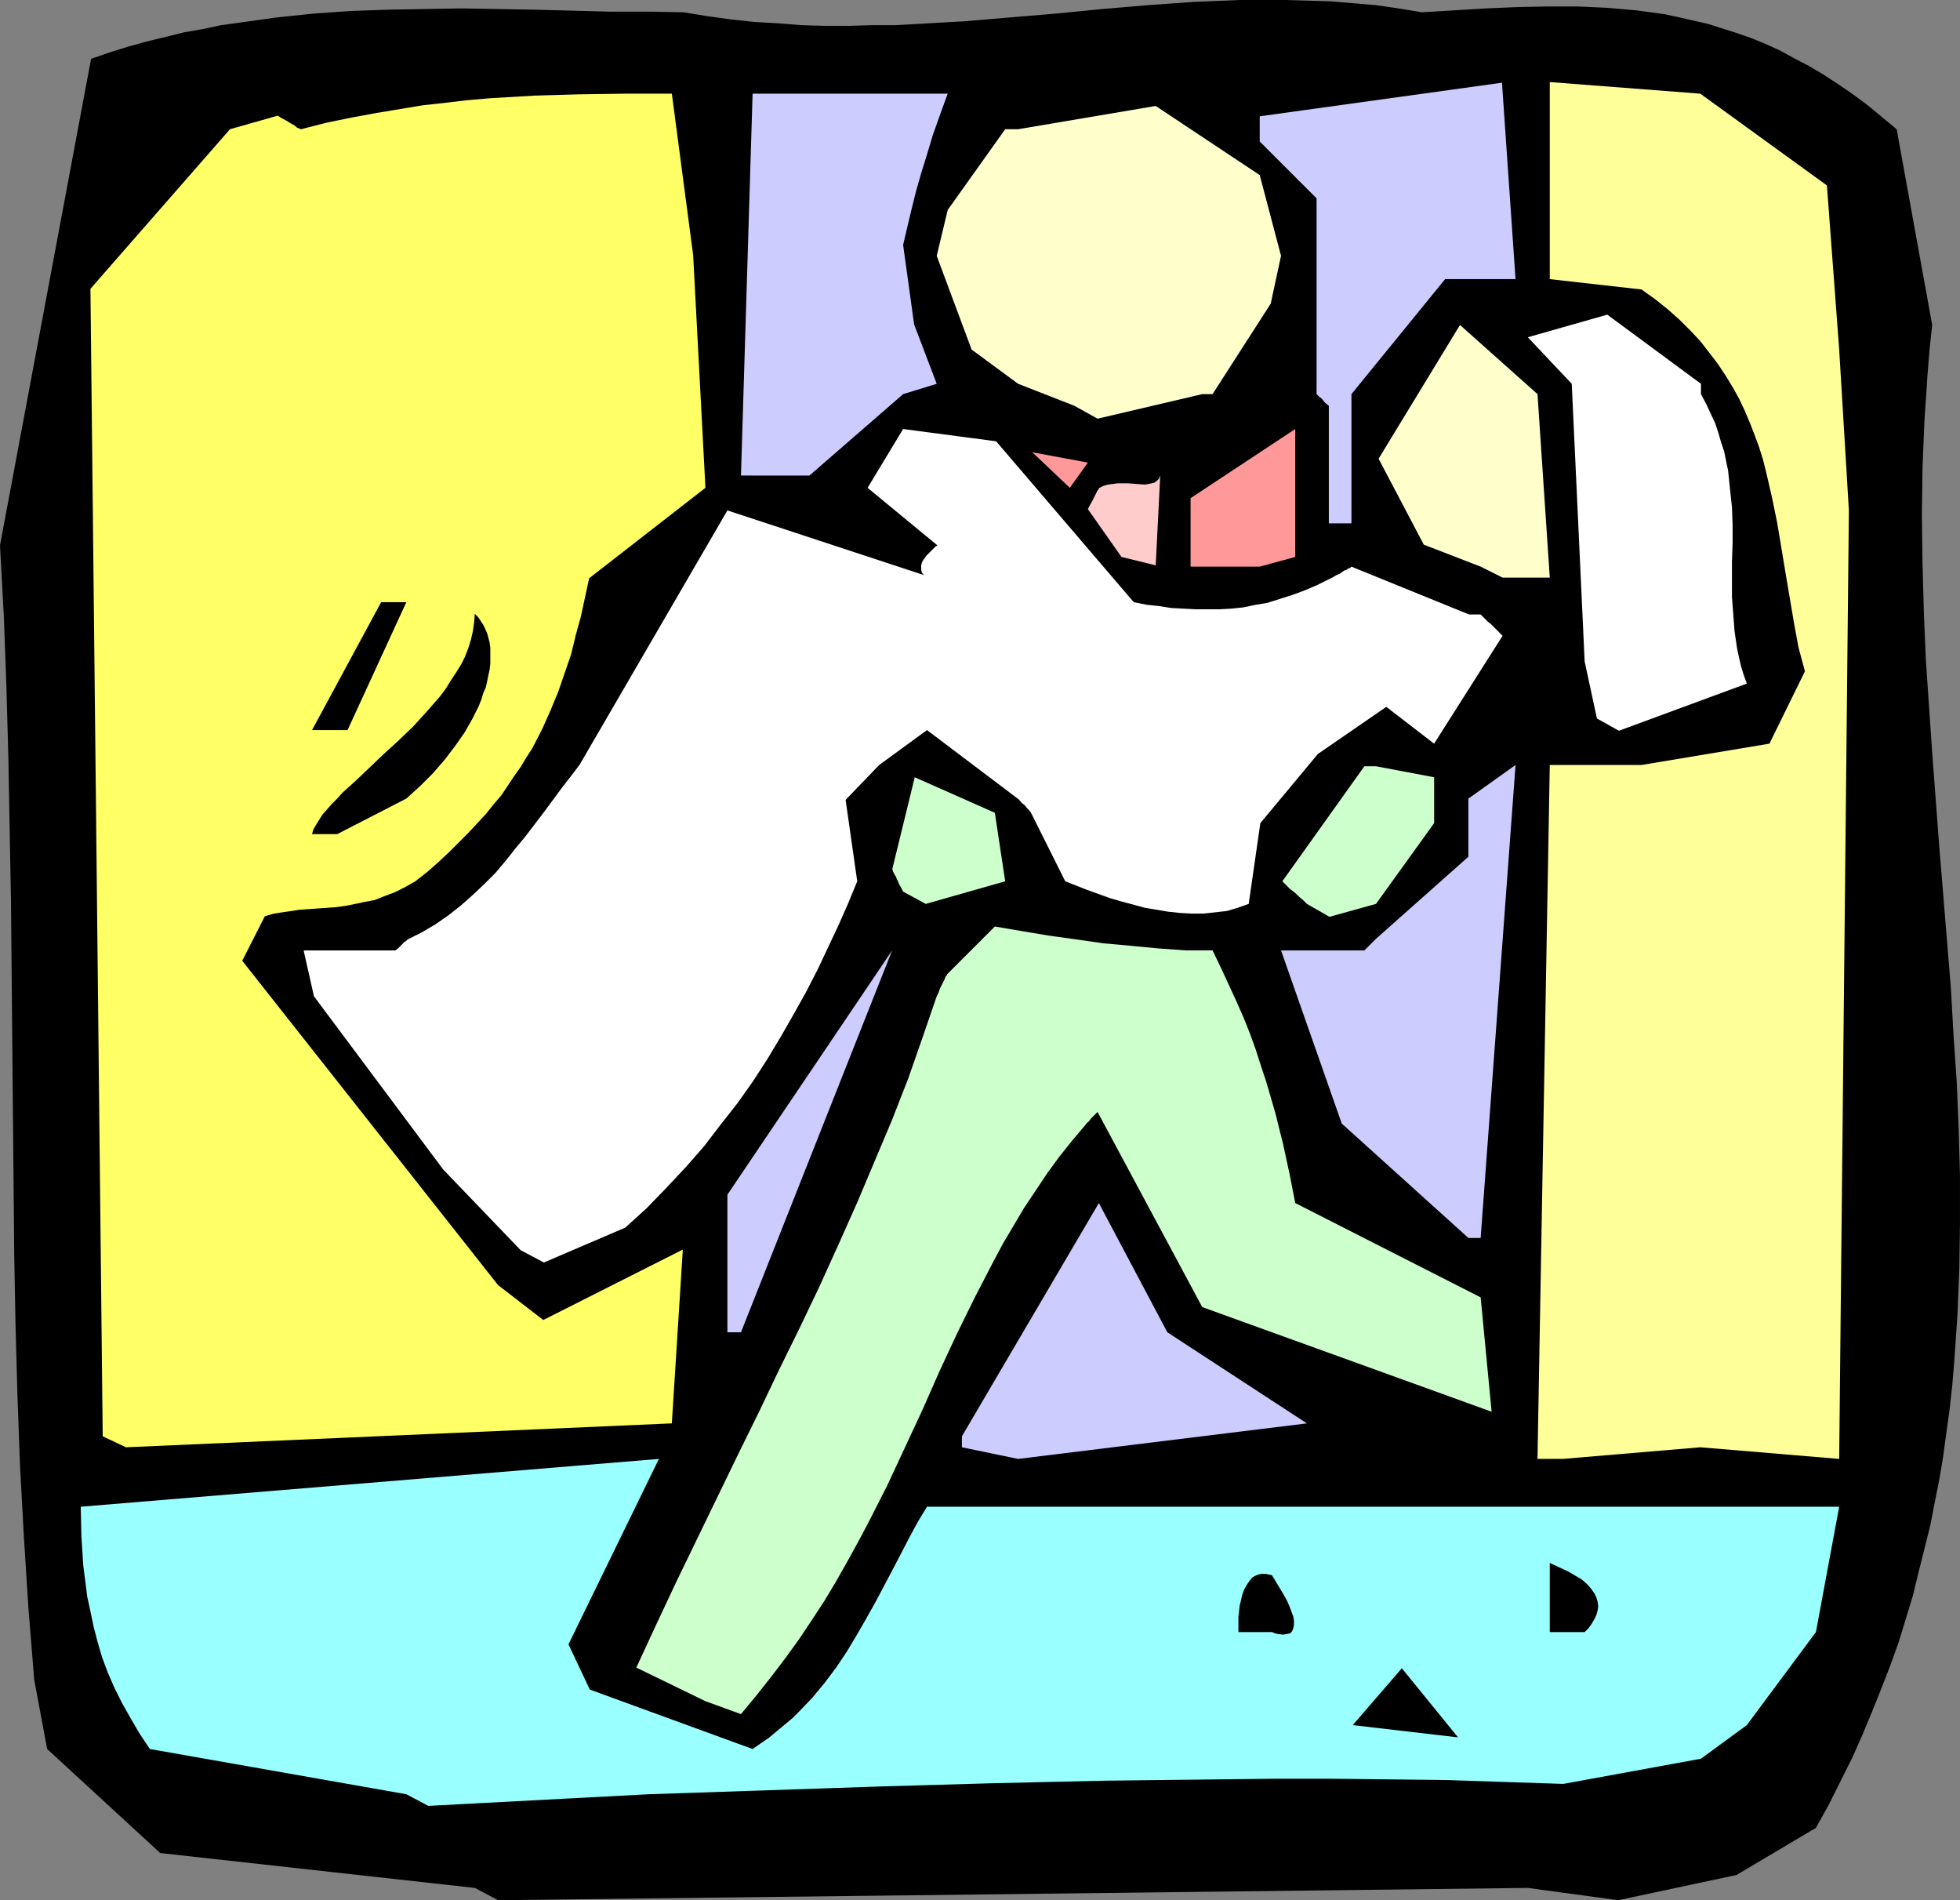
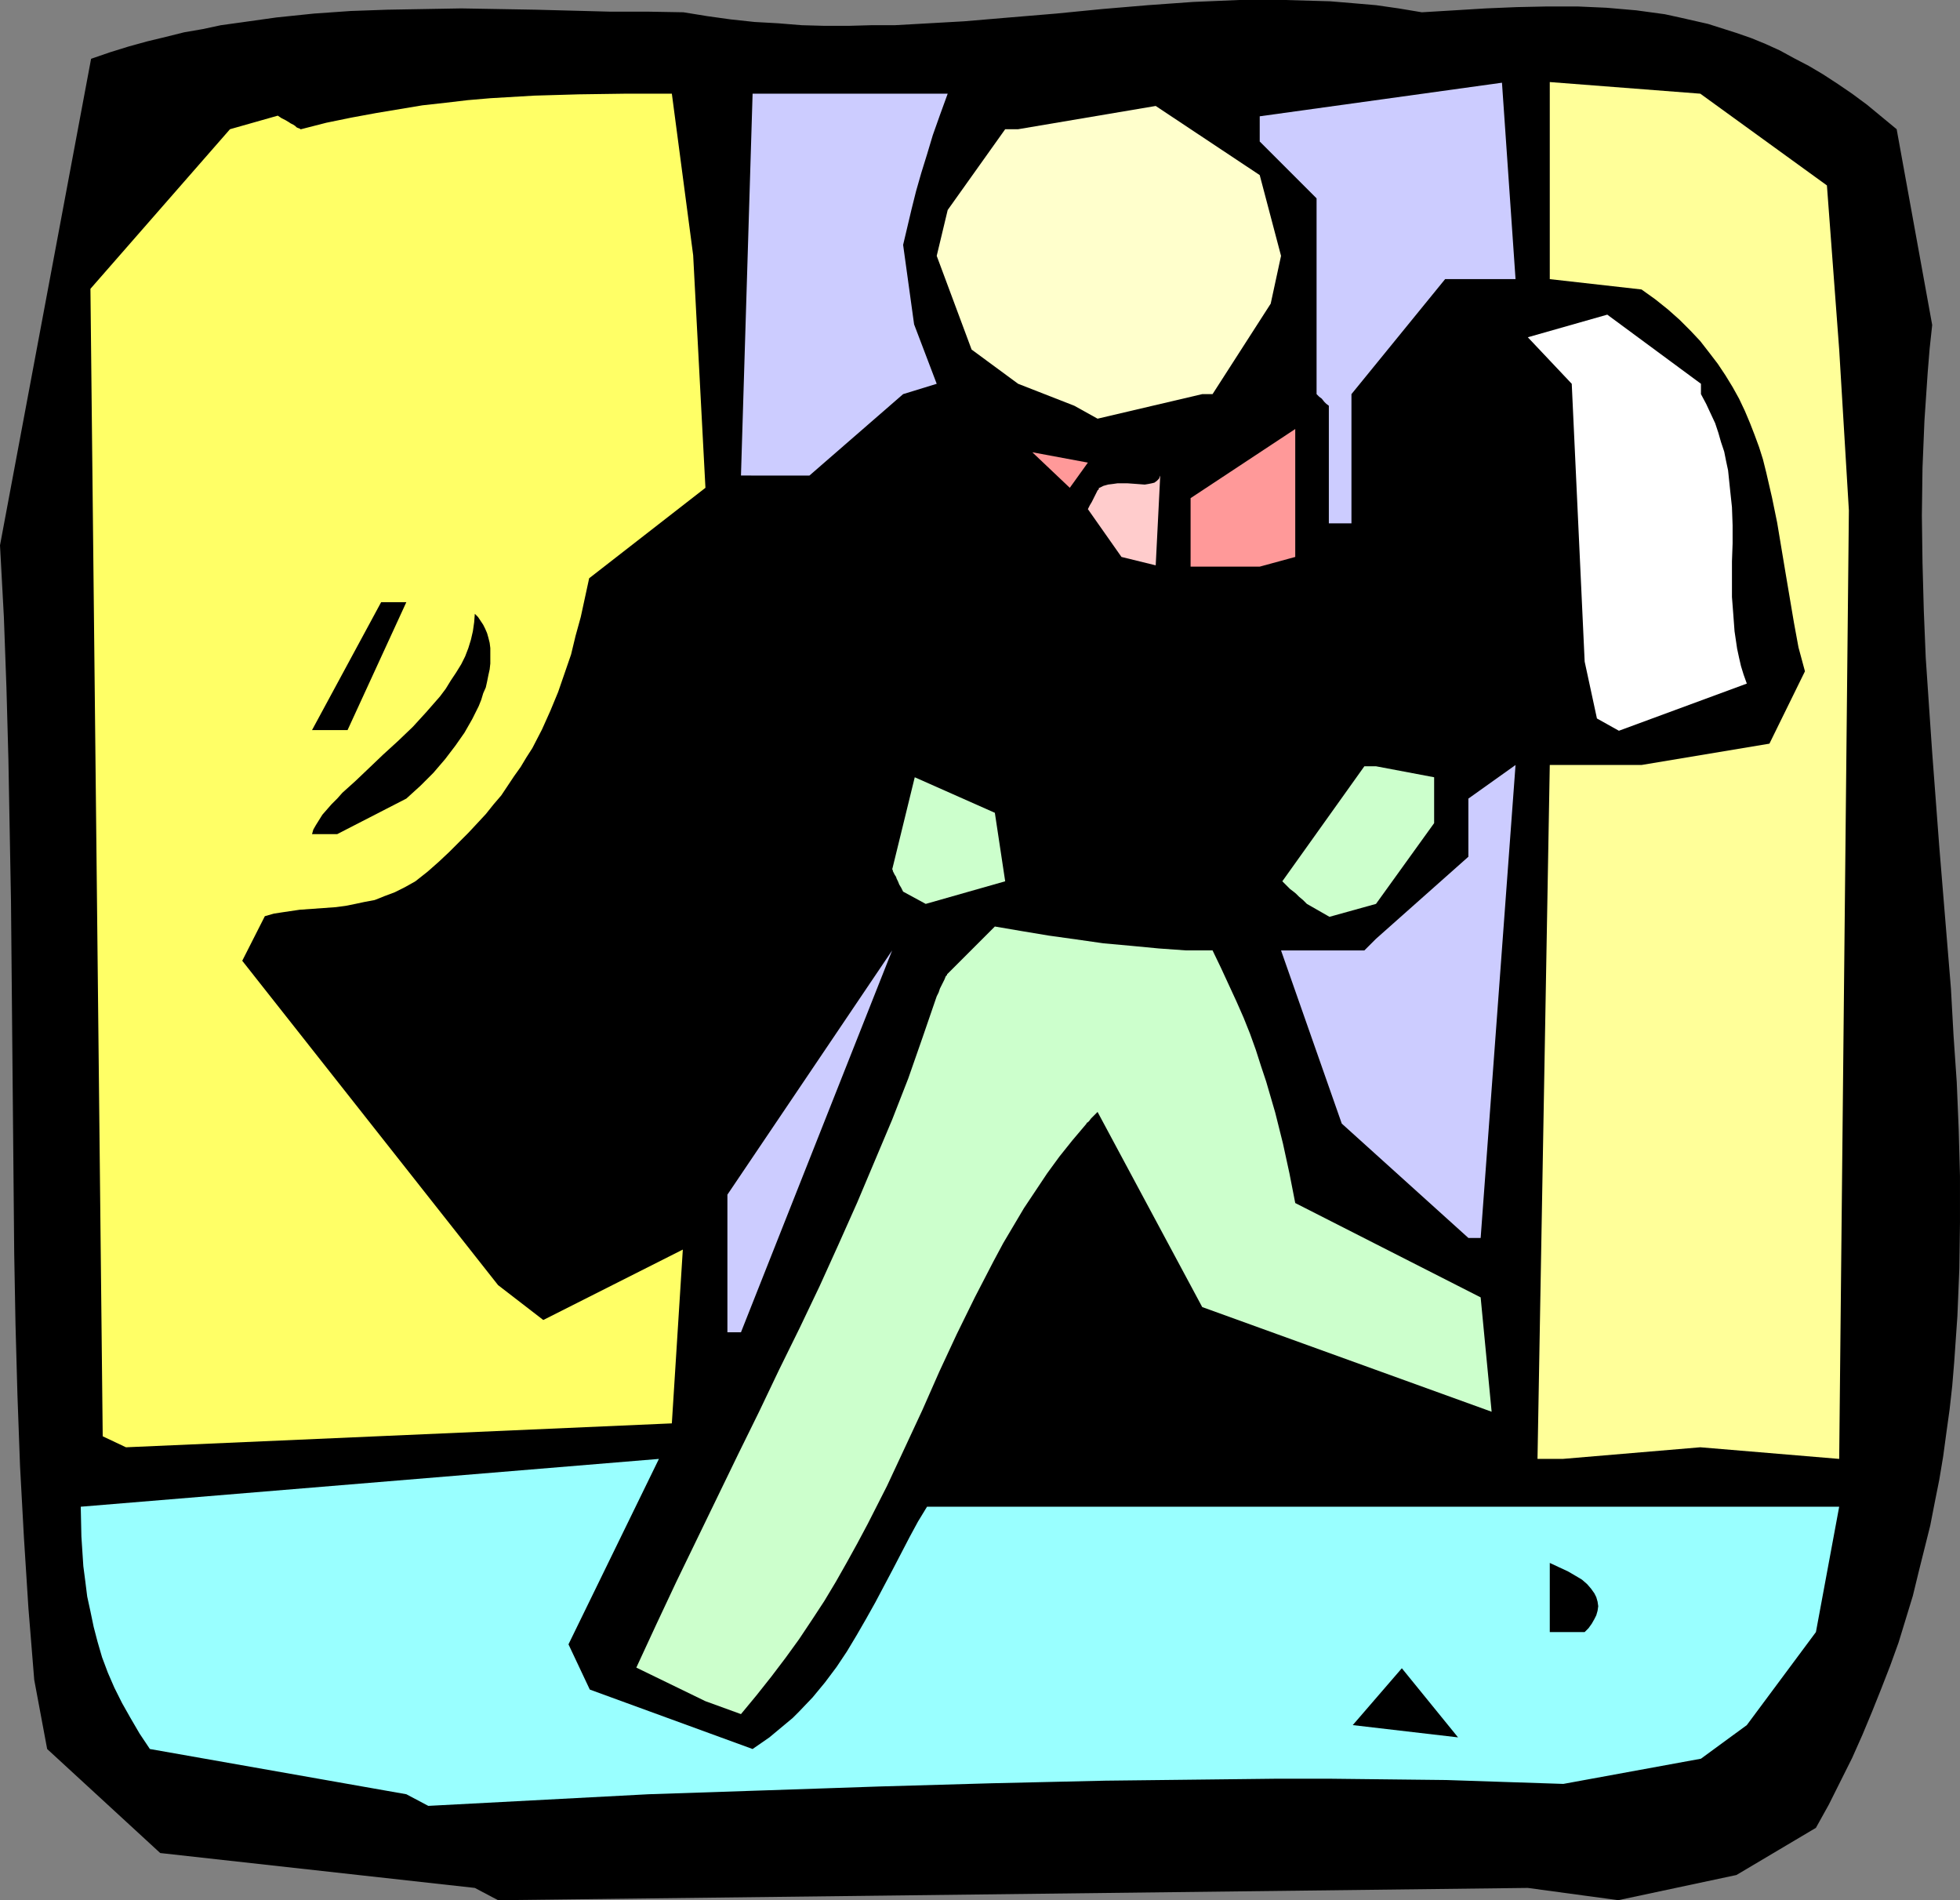
<svg xmlns="http://www.w3.org/2000/svg" xmlns:ns1="http://sodipodi.sourceforge.net/DTD/sodipodi-0.dtd" xmlns:ns2="http://www.inkscape.org/namespaces/inkscape" version="1.0" width="129.724mm" height="125.742mm" id="svg24" ns1:docname="Over the Threshold 1.wmf">
  <rect width="100%" height="100%" fill="#808080" stroke="none" />
  <ns1:namedview id="namedview24" pagecolor="#ffffff" bordercolor="#000000" borderopacity="0.25" ns2:showpageshadow="2" ns2:pageopacity="0.0" ns2:pagecheckerboard="0" ns2:deskcolor="#d1d1d1" ns2:document-units="mm" />
  <defs id="defs1">
    <pattern id="WMFhbasepattern" patternUnits="userSpaceOnUse" width="6" height="6" x="0" y="0" />
  </defs>
  <path style="fill:#000000;fill-opacity:1;fill-rule:evenodd;stroke:none" d="M 118.776,472.174 40.077,463.448 11.797,437.432 8.565,420.141 7.11,402.204 5.979,384.429 5.01,366.654 4.363,348.879 3.878,331.265 3.555,313.49 3.232,278.263 3.07,260.649 2.909,242.874 2.747,225.26 2.424,207.647 2.101,189.872 1.616,172.096 0.97,154.321 0,136.384 22.786,14.705 l 4.686,-1.616 4.686,-1.454 4.686,-1.293 4.686,-1.131 4.525,-1.131 4.686,-0.808 4.525,-0.97 4.686,-0.646 9.211,-1.293 9.373,-0.97 9.211,-0.646 9.211,-0.323 9.211,-0.162 9.211,-0.162 18.584,0.323 18.422,0.485 h 9.373 l 9.211,0.162 5.979,0.97 5.818,0.808 5.979,0.646 5.818,0.323 5.979,0.485 5.818,0.162 h 5.818 l 5.818,-0.162 h 5.818 L 229.633,5.979 241.107,5.333 252.581,4.363 264.216,3.393 275.689,2.262 287.163,1.293 298.475,0.485 309.948,0 h 5.656 5.818 l 5.656,0.162 5.656,0.162 5.818,0.485 5.656,0.485 5.656,0.808 5.818,0.97 8.08,-0.485 7.918,-0.485 7.757,-0.323 7.595,-0.162 h 7.595 l 7.272,0.323 3.717,0.323 3.717,0.323 3.555,0.485 3.555,0.485 3.717,0.808 3.555,0.808 3.555,0.808 3.555,1.131 3.555,1.131 3.717,1.293 3.555,1.454 3.555,1.616 3.555,1.939 3.717,1.939 3.555,2.101 3.717,2.424 3.555,2.424 3.717,2.747 3.717,3.07 3.717,3.07 8.888,48.963 -0.646,5.979 -0.485,5.979 -0.808,11.958 -0.485,11.796 -0.162,11.958 0.162,11.796 0.323,11.958 0.485,11.796 0.808,11.958 0.808,11.796 1.778,23.593 0.97,11.796 1.939,23.593 0.646,11.635 0.808,11.796 0.485,11.635 0.323,11.796 v 11.635 l -0.162,11.635 -0.485,11.796 -0.808,11.635 -0.485,5.817 -0.646,5.817 -0.808,5.817 -0.808,5.979 -0.97,5.817 -1.131,5.656 -1.131,5.817 -1.454,5.817 -1.454,5.817 -1.454,5.979 -1.778,5.817 -1.778,5.817 -2.101,5.817 -2.262,5.817 -2.262,5.656 -2.424,5.817 -2.586,5.817 -2.909,5.817 -2.909,5.817 -3.232,5.817 -19.877,11.796 -29.573,6.302 -22.624,-3.07 -257.59,3.07 z" id="path1" />
  <path style="fill:#99ffff;fill-opacity:1;fill-rule:evenodd;stroke:none" d="m 101.646,448.743 -64.155,-11.312 -2.586,-3.878 -2.262,-3.878 -2.101,-3.717 -1.939,-3.878 -1.616,-3.717 -1.454,-3.878 -1.131,-3.878 -0.97,-3.717 -0.808,-3.878 -0.808,-3.717 -0.485,-3.878 -0.485,-3.717 -0.485,-7.433 -0.162,-7.433 144.632,-11.958 -22.624,46.377 5.333,11.312 40.723,14.867 2.101,-1.454 2.101,-1.454 1.939,-1.616 1.939,-1.616 1.939,-1.616 1.616,-1.616 3.394,-3.555 3.07,-3.717 2.909,-3.878 2.586,-3.878 2.424,-4.04 2.424,-4.201 2.262,-4.04 4.363,-8.241 4.202,-8.08 2.101,-3.878 2.262,-3.717 h 181.961 46.218 l -5.818,31.349 -17.291,23.269 -11.474,8.403 -34.421,6.302 -14.706,-0.485 -14.544,-0.485 -14.382,-0.162 -14.382,-0.162 h -14.221 l -14.059,0.162 -28.28,0.323 -28.28,0.646 -28.28,0.808 -14.221,0.485 -14.382,0.485 -14.544,0.485 -14.544,0.485 -55.106,2.909 z" id="path2" />
  <path style="fill:#000000;fill-opacity:1;fill-rule:evenodd;stroke:none" d="m 338.39,431.453 12.282,-14.22 14.059,17.29 z" id="path3" />
  <path style="fill:#ccffcc;fill-opacity:1;fill-rule:evenodd;stroke:none" d="m 176.467,425.474 -17.291,-8.403 v 0 l 5.01,-10.827 5.01,-10.665 10.342,-21.33 5.171,-10.665 5.171,-10.504 5.01,-10.504 5.171,-10.504 5.01,-10.504 4.686,-10.342 4.686,-10.504 4.363,-10.342 4.363,-10.342 4.04,-10.342 3.555,-10.18 3.555,-10.342 0.485,-0.97 0.323,-0.97 0.323,-0.646 0.323,-0.646 0.485,-0.97 0.323,-0.808 0.323,-0.323 v -0.162 l 0.162,-0.162 11.797,-11.796 6.626,1.131 6.787,1.131 6.949,0.97 6.787,0.97 7.11,0.646 6.787,0.646 6.787,0.485 h 6.626 l 2.101,4.363 1.939,4.201 1.939,4.201 1.778,4.04 1.616,4.04 1.454,4.04 1.293,4.04 1.293,3.878 1.131,3.878 1.131,3.878 1.939,7.756 1.616,7.433 1.454,7.433 46.379,23.593 2.747,28.602 -72.397,-26.178 -26.179,-48.801 -0.485,0.485 -0.485,0.485 -0.646,0.646 -0.485,0.646 -0.323,0.323 -0.323,0.162 v 0.162 0 l -3.555,4.201 -3.232,4.04 -3.07,4.201 -2.909,4.363 -2.909,4.363 -2.586,4.363 -2.586,4.363 -2.424,4.525 -4.686,9.049 -4.525,9.211 -4.363,9.372 -4.202,9.534 -4.363,9.372 -4.525,9.696 -4.848,9.534 -2.586,4.848 -2.586,4.686 -2.747,4.848 -2.909,4.848 -3.07,4.686 -3.232,4.848 -3.394,4.686 -3.555,4.686 -3.717,4.686 -3.878,4.686 z" id="path4" />
-   <path style="fill:#000000;fill-opacity:1;fill-rule:evenodd;stroke:none" d="m 309.787,408.183 v -1.616 -1.131 -1.131 l 0.323,-2.747 0.323,-1.293 0.323,-1.454 0.485,-1.293 0.646,-1.131 0.646,-0.97 0.808,-0.97 0.97,-0.485 0.485,-0.162 0.646,-0.162 h 0.646 0.646 l 0.646,0.162 0.808,0.162 1.939,3.232 0.97,1.616 0.808,1.454 0.646,1.454 0.485,1.293 0.485,1.293 0.162,1.131 v 0.97 l -0.162,0.808 -0.323,0.808 -0.485,0.485 -0.808,0.162 -0.97,0.162 -1.293,-0.162 -0.646,-0.162 -0.808,-0.323 z" id="path5" />
  <path style="fill:#000000;fill-opacity:1;fill-rule:evenodd;stroke:none" d="m 387.678,408.183 v -17.29 l 2.424,1.131 2.101,0.97 1.939,1.131 1.616,0.97 1.293,1.131 0.97,1.131 0.808,1.131 0.485,0.97 0.323,1.131 0.162,1.131 -0.162,1.131 -0.323,1.131 -0.485,0.97 -0.646,1.131 -0.808,1.131 -0.97,0.97 z" id="path6" />
-   <path style="fill:#ccccff;fill-opacity:1;fill-rule:evenodd;stroke:none" d="m 240.622,359.221 34.259,-58.335 17.13,32.319 34.906,22.785 -72.235,8.888 -14.059,-2.909 z" id="path7" />
  <path style="fill:#ffff99;fill-opacity:1;fill-rule:evenodd;stroke:none" d="m 384.608,364.876 3.07,-173.551 h 22.947 l 31.997,-5.333 8.888,-18.098 -1.616,-5.979 -1.131,-6.141 -2.101,-12.443 -2.101,-12.604 -1.293,-6.302 -1.454,-6.302 -0.808,-3.232 -0.97,-3.07 -1.131,-3.07 -1.131,-2.909 -1.293,-3.07 -1.454,-3.07 -1.616,-2.909 -1.778,-2.909 -1.939,-2.909 -2.101,-2.747 -2.262,-2.909 -2.424,-2.585 -2.747,-2.747 -2.909,-2.585 -3.232,-2.585 -3.394,-2.424 -22.947,-2.585 V 20.522 l 37.653,2.909 31.674,22.946 3.07,41.045 2.424,40.237 -2.424,237.218 -34.744,-2.909 -34.421,2.909 z" id="path8" />
  <path style="fill:#ffff66;fill-opacity:1;fill-rule:evenodd;stroke:none" d="m 25.694,359.221 -3.07,-286.989 34.906,-39.913 11.958,-3.393 0.97,0.646 0.97,0.485 0.808,0.485 0.485,0.323 0.646,0.323 0.485,0.323 0.323,0.323 0.323,0.162 0.485,0.162 0.162,0.162 h 0.162 l 6.302,-1.616 6.302,-1.293 6.141,-1.131 5.818,-0.97 5.818,-0.97 5.818,-0.646 5.494,-0.646 5.656,-0.485 5.494,-0.323 5.494,-0.323 11.15,-0.323 11.474,-0.162 h 11.797 l 5.333,40.398 3.07,58.173 -29.088,22.623 -2.101,9.696 -1.293,4.686 -1.131,4.686 -1.616,4.686 -1.616,4.686 -1.939,4.686 -2.101,4.686 -2.424,4.686 -1.454,2.262 -1.454,2.424 -1.616,2.262 -1.616,2.424 -1.616,2.424 -1.939,2.262 -1.939,2.424 -2.101,2.262 -2.262,2.424 -2.424,2.424 -2.424,2.424 -2.586,2.424 -2.747,2.424 -3.07,2.424 -2.586,1.454 -2.586,1.293 -2.586,0.97 -2.424,0.97 -2.586,0.485 -2.262,0.485 -2.424,0.485 -2.424,0.323 -4.525,0.323 -4.525,0.323 -4.363,0.646 -2.101,0.323 -2.262,0.646 -5.656,11.15 63.994,81.12 11.312,8.726 34.906,-17.614 -2.747,43.468 -136.552,5.979 z" id="path9" />
  <path style="fill:#ccccff;fill-opacity:1;fill-rule:evenodd;stroke:none" d="m 181.961,333.204 v -34.419 l 41.208,-61.082 -37.814,95.501 z" id="path10" />
-   <path style="fill:#ffffff;fill-opacity:1;fill-rule:evenodd;stroke:none" d="m 130.249,312.682 -19.392,-20.199 -32.32,-43.307 -2.586,-11.473 h 22.947 l 0.646,-0.485 0.323,-0.323 0.808,-0.808 0.485,-0.485 0.485,-0.323 0.162,-0.162 0.162,-0.162 v 0 l 3.555,-1.778 3.555,-2.101 3.232,-2.262 3.07,-2.424 2.909,-2.585 2.909,-2.747 2.747,-2.747 2.586,-3.07 2.424,-3.07 2.424,-2.909 4.686,-6.141 2.262,-3.07 2.262,-3.07 2.262,-2.909 2.101,-2.747 37.006,-63.668 49.126,16.159 -0.485,-0.646 -0.162,-0.646 v -0.485 -0.646 l 0.162,-0.646 0.323,-0.646 0.808,-1.131 0.97,-0.97 0.808,-0.808 0.323,-0.323 0.323,-0.323 h 0.162 l 0.162,-0.162 -17.453,-14.382 8.888,-14.705 23.27,3.07 34.421,40.237 3.232,0.646 3.07,0.323 3.07,0.485 3.07,0.162 3.07,0.162 h 3.07 2.909 l 2.909,-0.162 3.07,-0.323 3.07,-0.646 2.909,-0.485 3.07,-0.97 3.07,-0.97 3.07,-1.131 3.07,-1.293 3.232,-1.616 0.97,-0.485 0.808,-0.485 0.808,-0.323 0.646,-0.485 0.485,-0.323 0.485,-0.162 0.485,-0.323 0.485,-0.162 0.162,-0.162 0.162,-0.162 29.411,11.958 h 2.909 l 0.97,0.97 0.808,0.808 0.808,0.646 0.646,0.646 0.97,0.97 0.323,0.323 0.323,0.323 0.323,0.323 0.323,0.323 v 0 l -17.13,26.986 -11.958,-9.211 -17.13,11.796 -14.382,17.29 -2.909,20.199 -2.747,0.97 -2.747,0.808 -2.909,0.323 -2.909,0.323 h -2.909 l -2.909,-0.162 -3.07,-0.323 -2.909,-0.485 -2.909,-0.485 -2.909,-0.808 -3.07,-0.808 -2.747,-0.808 -5.818,-2.101 -5.333,-2.101 -8.565,-17.129 -0.485,-0.646 -0.485,-0.485 -0.646,-0.808 -0.646,-0.485 -0.323,-0.323 -0.162,-0.323 h -0.162 v -0.162 l -23.109,-17.452 -11.958,8.726 -8.403,8.726 2.909,20.361 -2.262,5.494 -2.424,5.494 -2.586,5.494 -2.586,5.494 -2.909,5.656 -3.07,5.494 -3.232,5.656 -3.394,5.656 -3.555,5.494 -3.878,5.494 -4.202,5.333 -4.202,5.494 -4.525,5.171 -4.848,5.171 -5.01,5.171 -5.333,4.848 -20.362,8.726 z" id="path11" />
  <path style="fill:#ccccff;fill-opacity:1;fill-rule:evenodd;stroke:none" d="m 367.316,309.612 -31.674,-28.602 -15.19,-43.307 h 20.846 l 0.485,-0.485 0.485,-0.485 0.646,-0.646 0.646,-0.646 0.323,-0.323 0.162,-0.162 0.162,-0.162 v 0 l 23.109,-20.522 v -14.543 l 11.797,-8.403 -8.726,118.286 z" id="path12" />
  <path style="fill:#ccffcc;fill-opacity:1;fill-rule:evenodd;stroke:none" d="m 326.916,226.068 -0.97,-0.97 -0.97,-0.808 -0.808,-0.808 -0.808,-0.646 -0.646,-0.485 -0.485,-0.485 -0.323,-0.323 -0.323,-0.323 -0.485,-0.485 -0.162,-0.162 -0.162,-0.162 20.523,-28.764 h 2.909 l 14.544,2.747 v 11.473 l -14.544,20.199 -11.635,3.232 z" id="path13" />
  <path style="fill:#ccffcc;fill-opacity:1;fill-rule:evenodd;stroke:none" d="m 225.917,222.998 -0.485,-0.97 -0.485,-0.808 -0.323,-0.808 -0.323,-0.646 -0.162,-0.485 -0.323,-0.485 -0.323,-0.646 -0.162,-0.323 v -0.323 h -0.162 l 5.656,-23.108 20.038,8.888 2.586,17.129 -19.877,5.656 z" id="path14" />
  <path style="fill:#000000;fill-opacity:1;fill-rule:evenodd;stroke:none" d="m 78.053,208.616 0.323,-1.131 0.646,-1.131 0.808,-1.293 0.808,-1.293 1.131,-1.293 1.131,-1.293 1.454,-1.454 1.293,-1.454 1.616,-1.454 1.616,-1.454 3.394,-3.232 3.555,-3.393 3.717,-3.393 3.717,-3.555 3.394,-3.717 3.394,-3.878 1.454,-1.939 1.293,-2.101 1.293,-1.939 1.293,-2.101 0.97,-1.939 0.808,-2.101 0.646,-2.101 0.485,-2.101 0.323,-2.262 0.162,-2.101 0.808,0.808 0.646,0.97 0.646,0.97 0.485,0.97 0.485,1.131 0.323,1.131 0.323,1.293 0.162,1.293 v 1.293 1.293 1.293 l -0.162,1.454 -0.323,1.454 -0.323,1.616 -0.323,1.454 -0.646,1.454 -0.485,1.616 -0.646,1.616 -1.616,3.232 -1.939,3.393 -2.262,3.232 -2.586,3.393 -2.909,3.393 -3.232,3.232 -3.555,3.232 -17.291,8.888 z" id="path15" />
  <path style="fill:#000000;fill-opacity:1;fill-rule:evenodd;stroke:none" d="m 78.053,182.6 17.291,-31.995 h 6.302 l -14.706,31.995 h -2.586 z" id="path16" />
  <path style="fill:#ffffff;fill-opacity:1;fill-rule:evenodd;stroke:none" d="m 399.475,179.691 -3.07,-14.22 -3.232,-69.485 -10.989,-11.635 19.877,-5.656 23.432,17.29 v 2.585 l 1.293,2.424 1.131,2.424 1.131,2.424 0.808,2.424 0.646,2.262 0.808,2.424 0.485,2.424 0.485,2.262 0.485,4.686 0.485,4.525 0.162,4.525 v 4.525 l -0.162,4.525 v 8.888 l 0.323,4.201 0.323,4.363 0.646,4.363 0.485,2.262 0.485,2.101 0.646,2.101 0.808,2.262 -31.997,11.796 z" id="path17" />
  <path style="fill:#ff9999;fill-opacity:1;fill-rule:evenodd;stroke:none" d="m 297.828,139.293 v -14.705 l 26.179,-17.29 v 31.995 l -8.888,2.424 h -17.291 z" id="path18" />
-   <path style="fill:#ffffcc;fill-opacity:1;fill-rule:evenodd;stroke:none" d="m 370.387,141.717 -14.221,-5.494 -11.312,-21.492 20.362,-33.45 19.392,17.29 3.07,45.892 h -11.797 z" id="path19" />
  <path style="fill:#ffcccc;fill-opacity:1;fill-rule:evenodd;stroke:none" d="m 280.537,139.293 -8.403,-11.958 0.485,-0.97 0.485,-0.808 0.323,-0.646 0.323,-0.646 0.485,-0.97 0.323,-0.646 0.323,-0.323 v -0.323 h 0.162 l 0.97,-0.485 1.131,-0.323 1.293,-0.162 1.131,-0.162 h 2.424 l 2.262,0.162 2.101,0.162 0.97,-0.162 0.808,-0.162 0.646,-0.162 0.646,-0.485 0.485,-0.485 0.323,-0.808 v 0 l -1.131,22.461 z" id="path20" />
  <path style="fill:#ccccff;fill-opacity:1;fill-rule:evenodd;stroke:none" d="m 332.411,130.89 v -29.41 l -0.646,-0.485 -0.485,-0.485 -0.646,-0.808 -0.646,-0.485 -0.323,-0.323 -0.162,-0.162 -0.162,-0.162 v 0 -48.963 L 315.12,35.389 v -6.302 l 60.6,-8.403 3.394,49.124 h -17.614 l -23.432,28.764 v 17.129 15.19 z" id="path21" />
  <path style="fill:#ff9999;fill-opacity:1;fill-rule:evenodd;stroke:none" d="m 267.609,122.003 -9.373,-8.888 13.898,2.585 z" id="path22" />
  <path style="fill:#ccccff;fill-opacity:1;fill-rule:evenodd;stroke:none" d="m 185.355,118.932 2.909,-95.501 h 48.803 l -1.939,5.333 -1.778,5.009 -1.454,4.848 -1.454,4.686 -1.293,4.525 -1.131,4.525 -2.101,8.888 2.747,19.876 5.656,14.867 -8.403,2.585 -23.432,20.361 h -11.635 z" id="path23" />
  <path style="fill:#ffffcc;fill-opacity:1;fill-rule:evenodd;stroke:none" d="m 268.74,101.48 -14.059,-5.494 -11.635,-8.564 -8.726,-23.431 2.747,-11.473 14.382,-20.199 h 3.232 l 34.421,-5.817 26.018,17.29 5.333,20.199 -2.586,11.958 -14.544,22.623 h -2.586 l -26.179,6.141 z" id="path24" />
</svg>